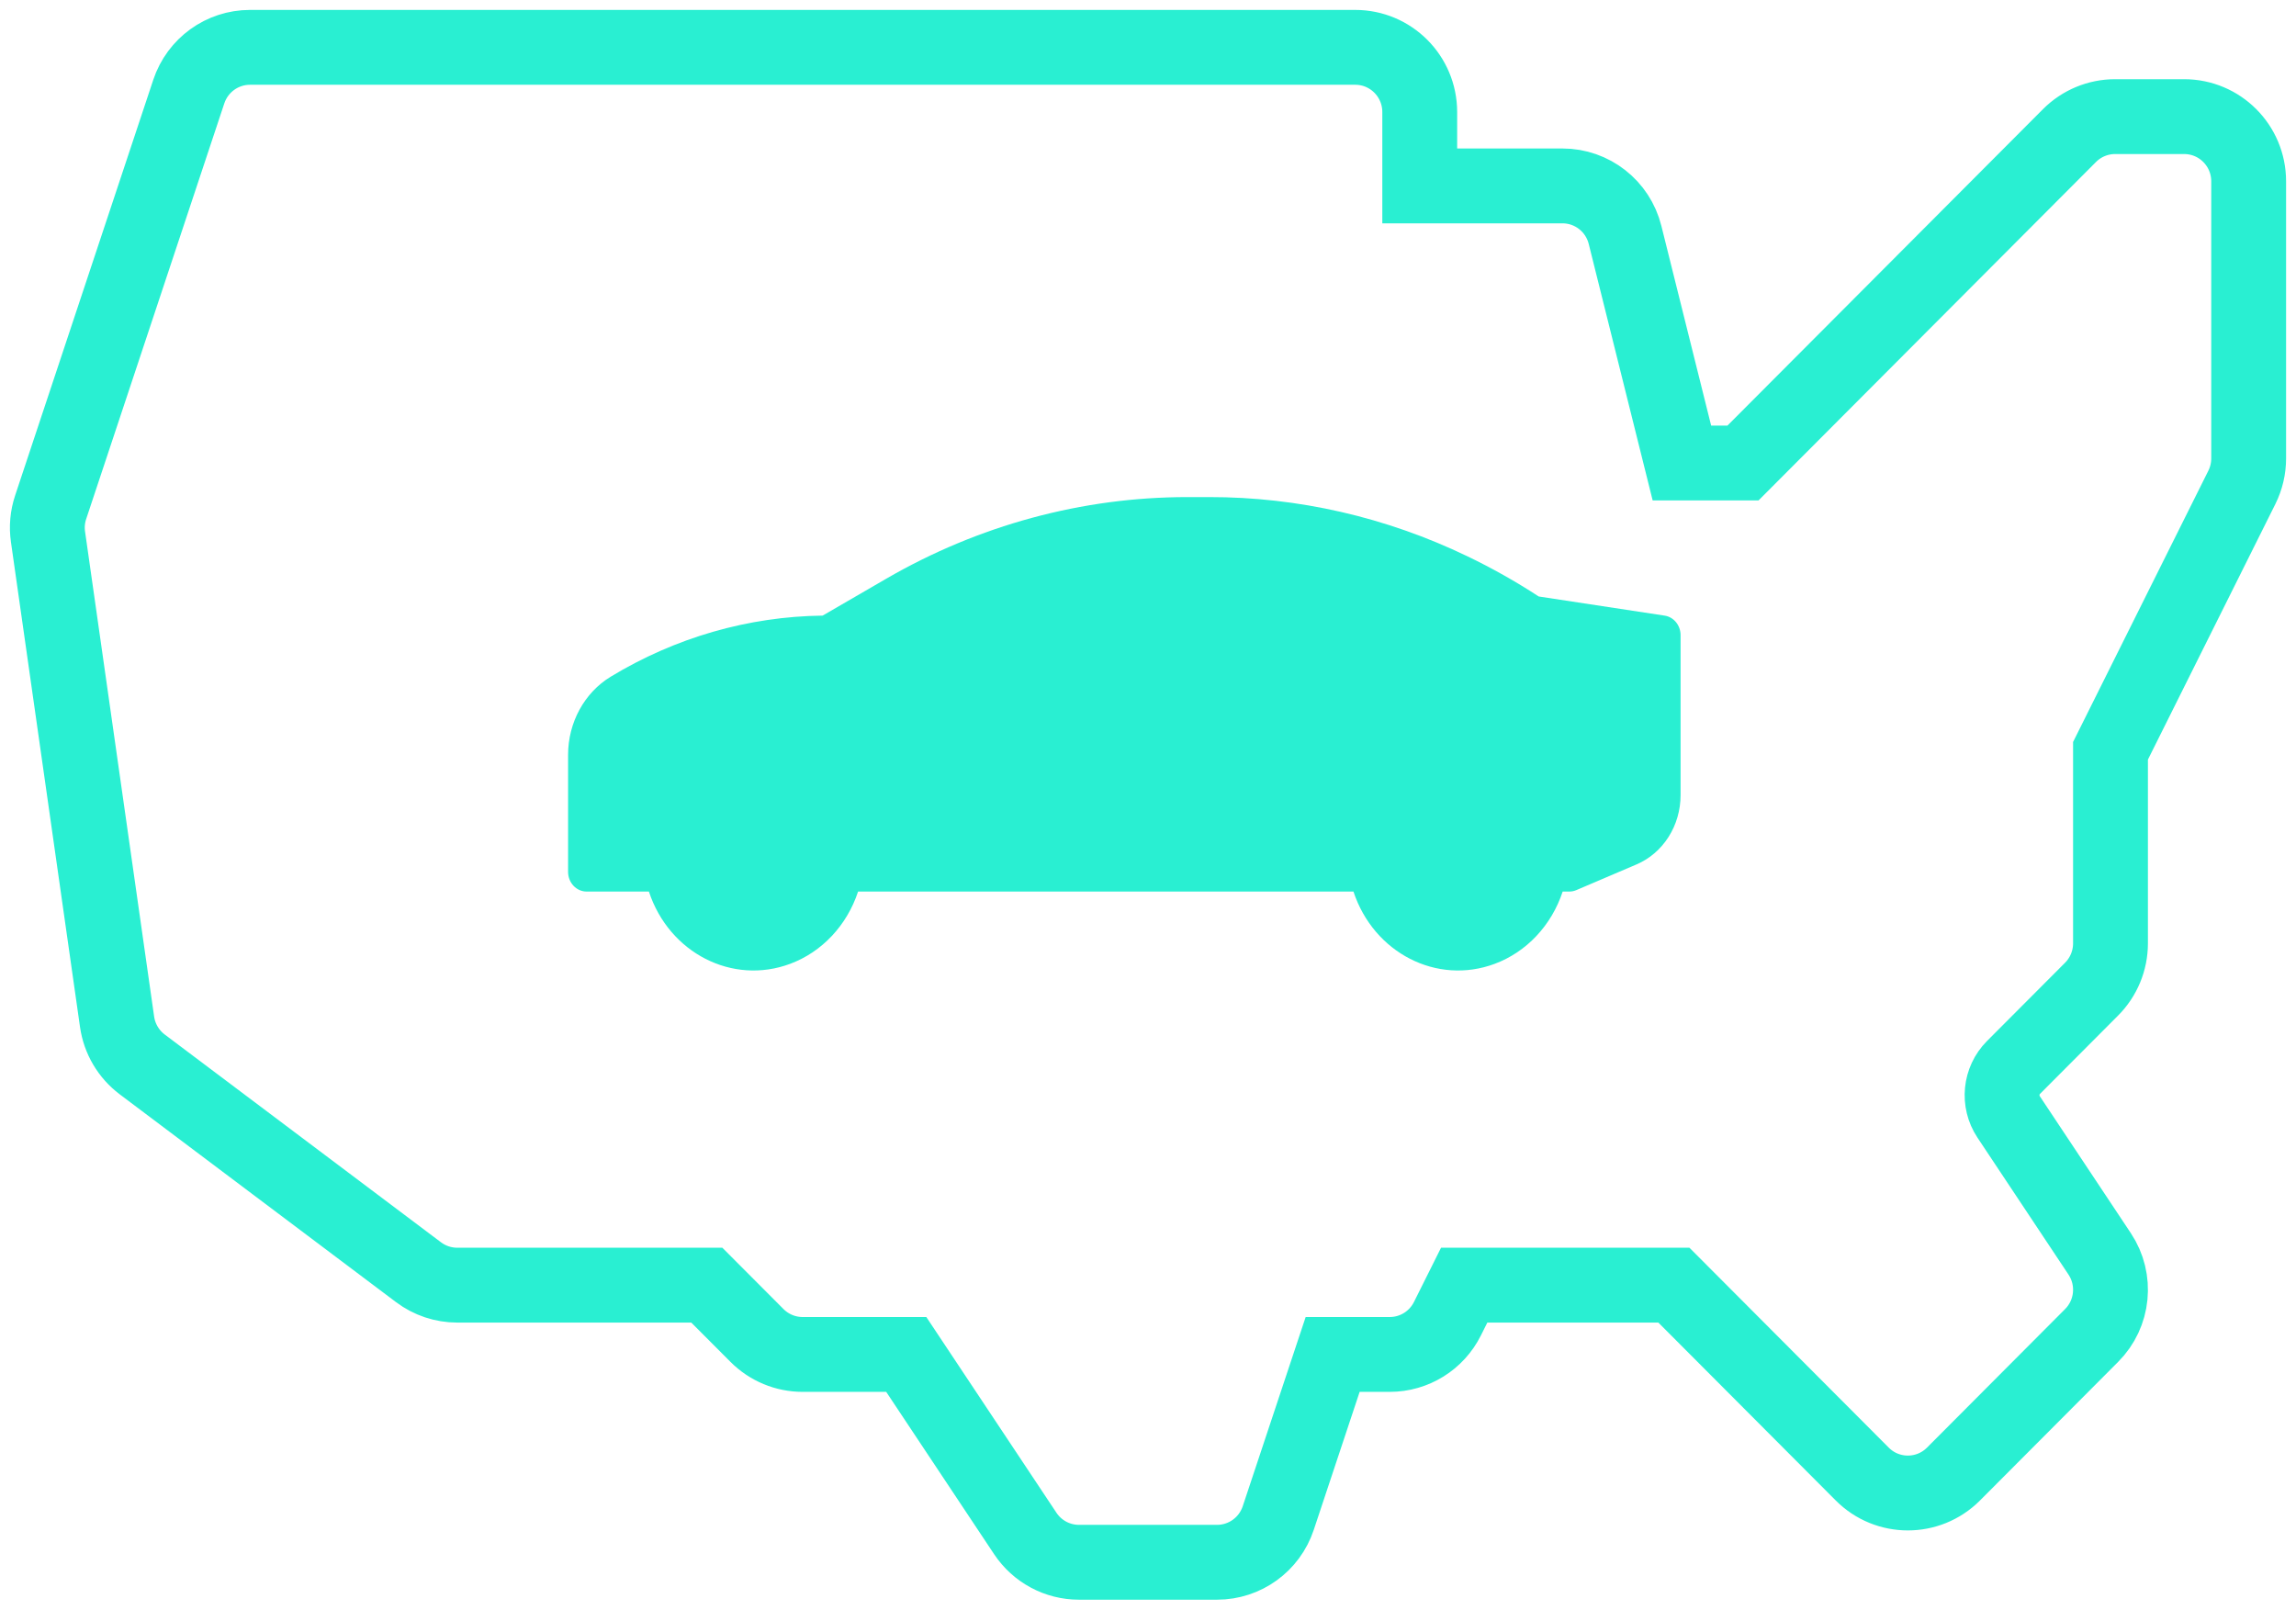
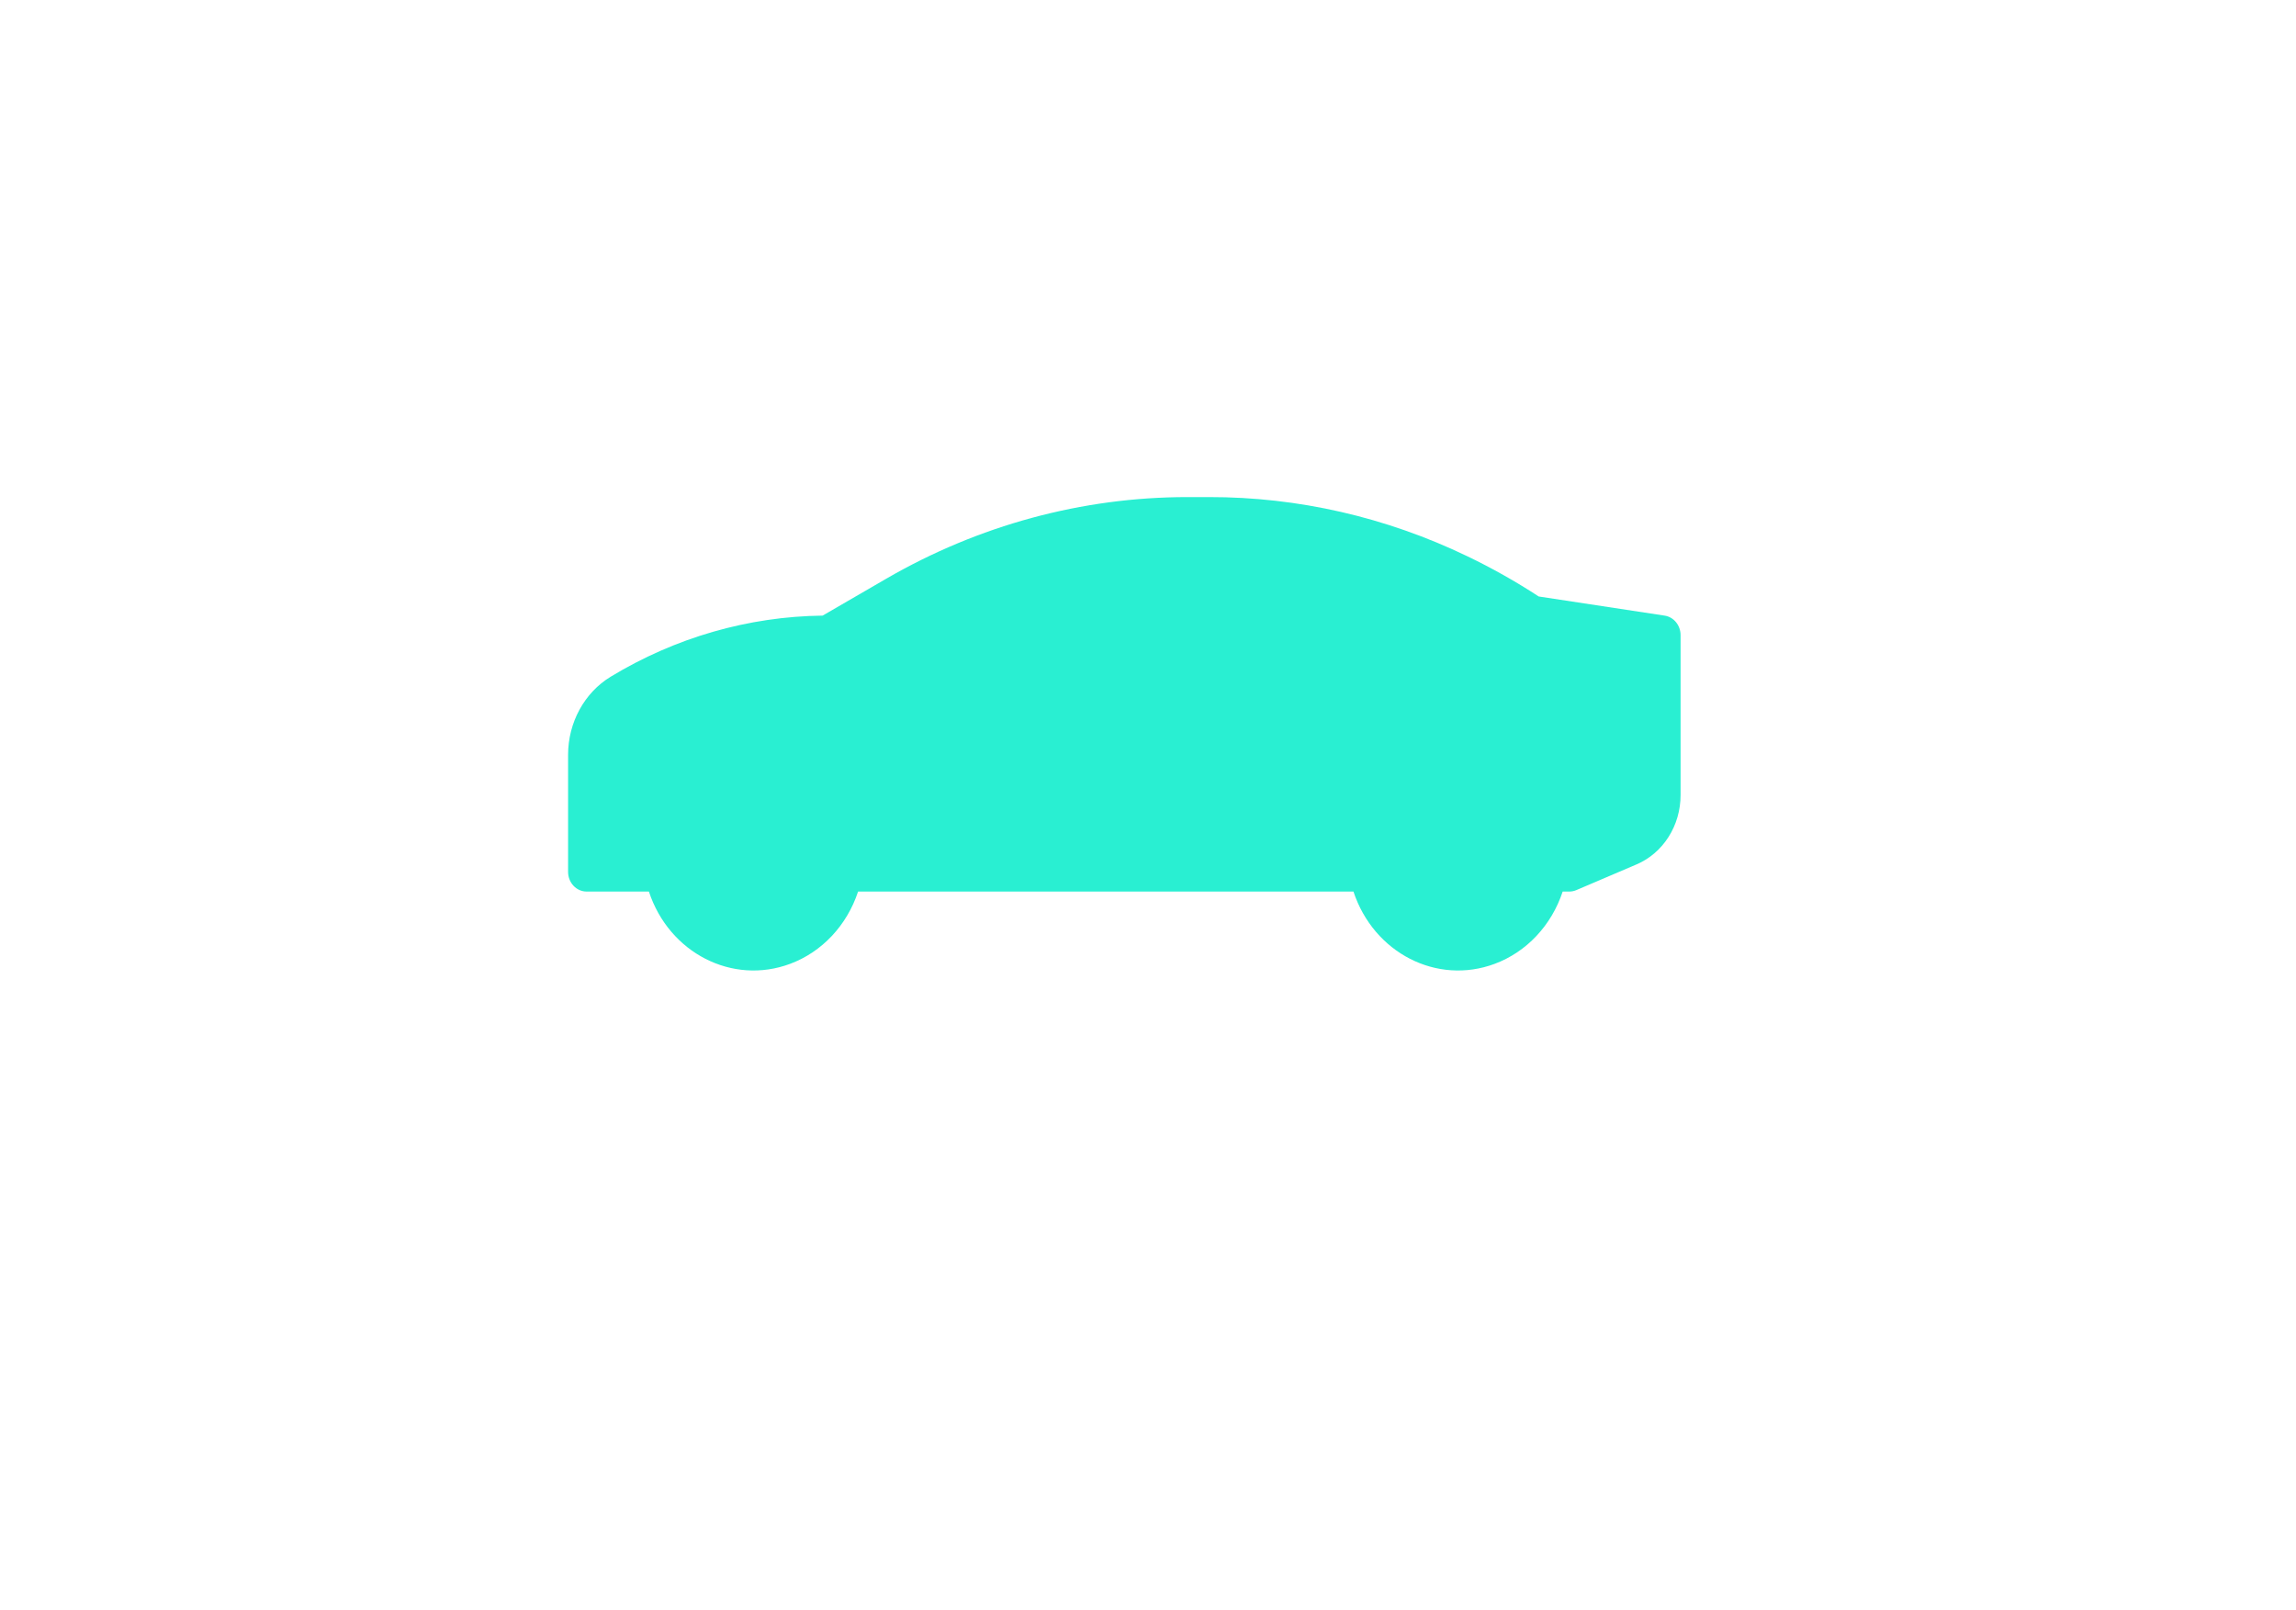
<svg xmlns="http://www.w3.org/2000/svg" width="97px" height="68px" viewBox="0 0 97 68" version="1.1">
  <title>Group 5</title>
  <desc>Created with Sketch.</desc>
  <g id="About" stroke="none" stroke-width="1" fill="none" fill-rule="evenodd">
    <g id="Apple-TV-Copy-6" transform="translate(-516, -1614)">
      <g id="Group-11" transform="translate(518, 1616)">
        <g id="Group-5">
          <path d="M68.328,24.008 L63.007,23.199 C62.036,22.565 61.029,21.998 59.992,21.5 C56.563,19.848 52.842,18.995 49.078,19 L48.154,19 C43.712,19.003 39.341,20.189 35.44,22.449 L32.754,24.007 C29.611,24.045 26.528,24.934 23.797,26.59 C22.687,27.267 22.002,28.523 22,29.884 L22,34.832 C22,35.292 22.351,35.665 22.783,35.665 L25.414,35.665 C26.269,38.261 28.941,39.628 31.382,38.718 C32.725,38.218 33.781,37.094 34.252,35.665 L55.18,35.665 C56.036,38.261 58.708,39.628 61.148,38.718 C62.492,38.218 63.548,37.094 64.019,35.665 L64.3,35.665 C64.4,35.665 64.498,35.645 64.591,35.606 L67.128,34.523 C68.262,34.045 69.004,32.878 69,31.582 L69,24.833 C69,24.418 68.713,24.067 68.328,24.008" id="Fill-1" fill="#29EFD2" />
-           <path d="M90.275,2.927 L87.357,2.927 C86.634,2.927 85.942,3.215 85.431,3.727 L71.637,17.56 L69.056,17.56 L66.654,7.924 C66.351,6.707 65.261,5.854 64.011,5.854 L57.98,5.854 L57.98,2.733 C57.98,1.223 56.76,0 55.256,0 L8.561,0 C7.388,0 6.347,0.753 5.976,1.869 L0.14,19.429 C0.006,19.831 -0.033,20.259 0.028,20.679 L2.946,41.167 C3.048,41.884 3.431,42.532 4.008,42.967 L15.682,51.747 C16.153,52.101 16.727,52.293 17.317,52.293 L27.861,52.293 L29.981,54.419 C30.493,54.932 31.186,55.22 31.909,55.22 L36.287,55.22 L41.315,62.783 C41.82,63.543 42.671,64 43.582,64 L49.418,64 C50.591,64 51.632,63.248 52.003,62.131 L54.301,55.22 L56.714,55.22 C57.746,55.22 58.69,54.635 59.151,53.709 L59.858,52.293 L68.718,52.293 L76.676,60.274 C77.739,61.34 79.464,61.34 80.529,60.274 L86.365,54.419 C87.284,53.499 87.426,52.056 86.706,50.972 L82.859,45.185 C82.424,44.53 82.51,43.652 83.066,43.095 L86.365,39.786 C86.876,39.273 87.163,38.578 87.163,37.854 L87.163,29.718 L92.713,18.589 C92.902,18.209 93,17.79 93,17.366 L93,5.659 C93,4.15 91.78,2.927 90.275,2.927 Z" id="Stroke-3" stroke="#29EFD2" stroke-width="3.162" />
        </g>
      </g>
    </g>
  </g>
</svg>